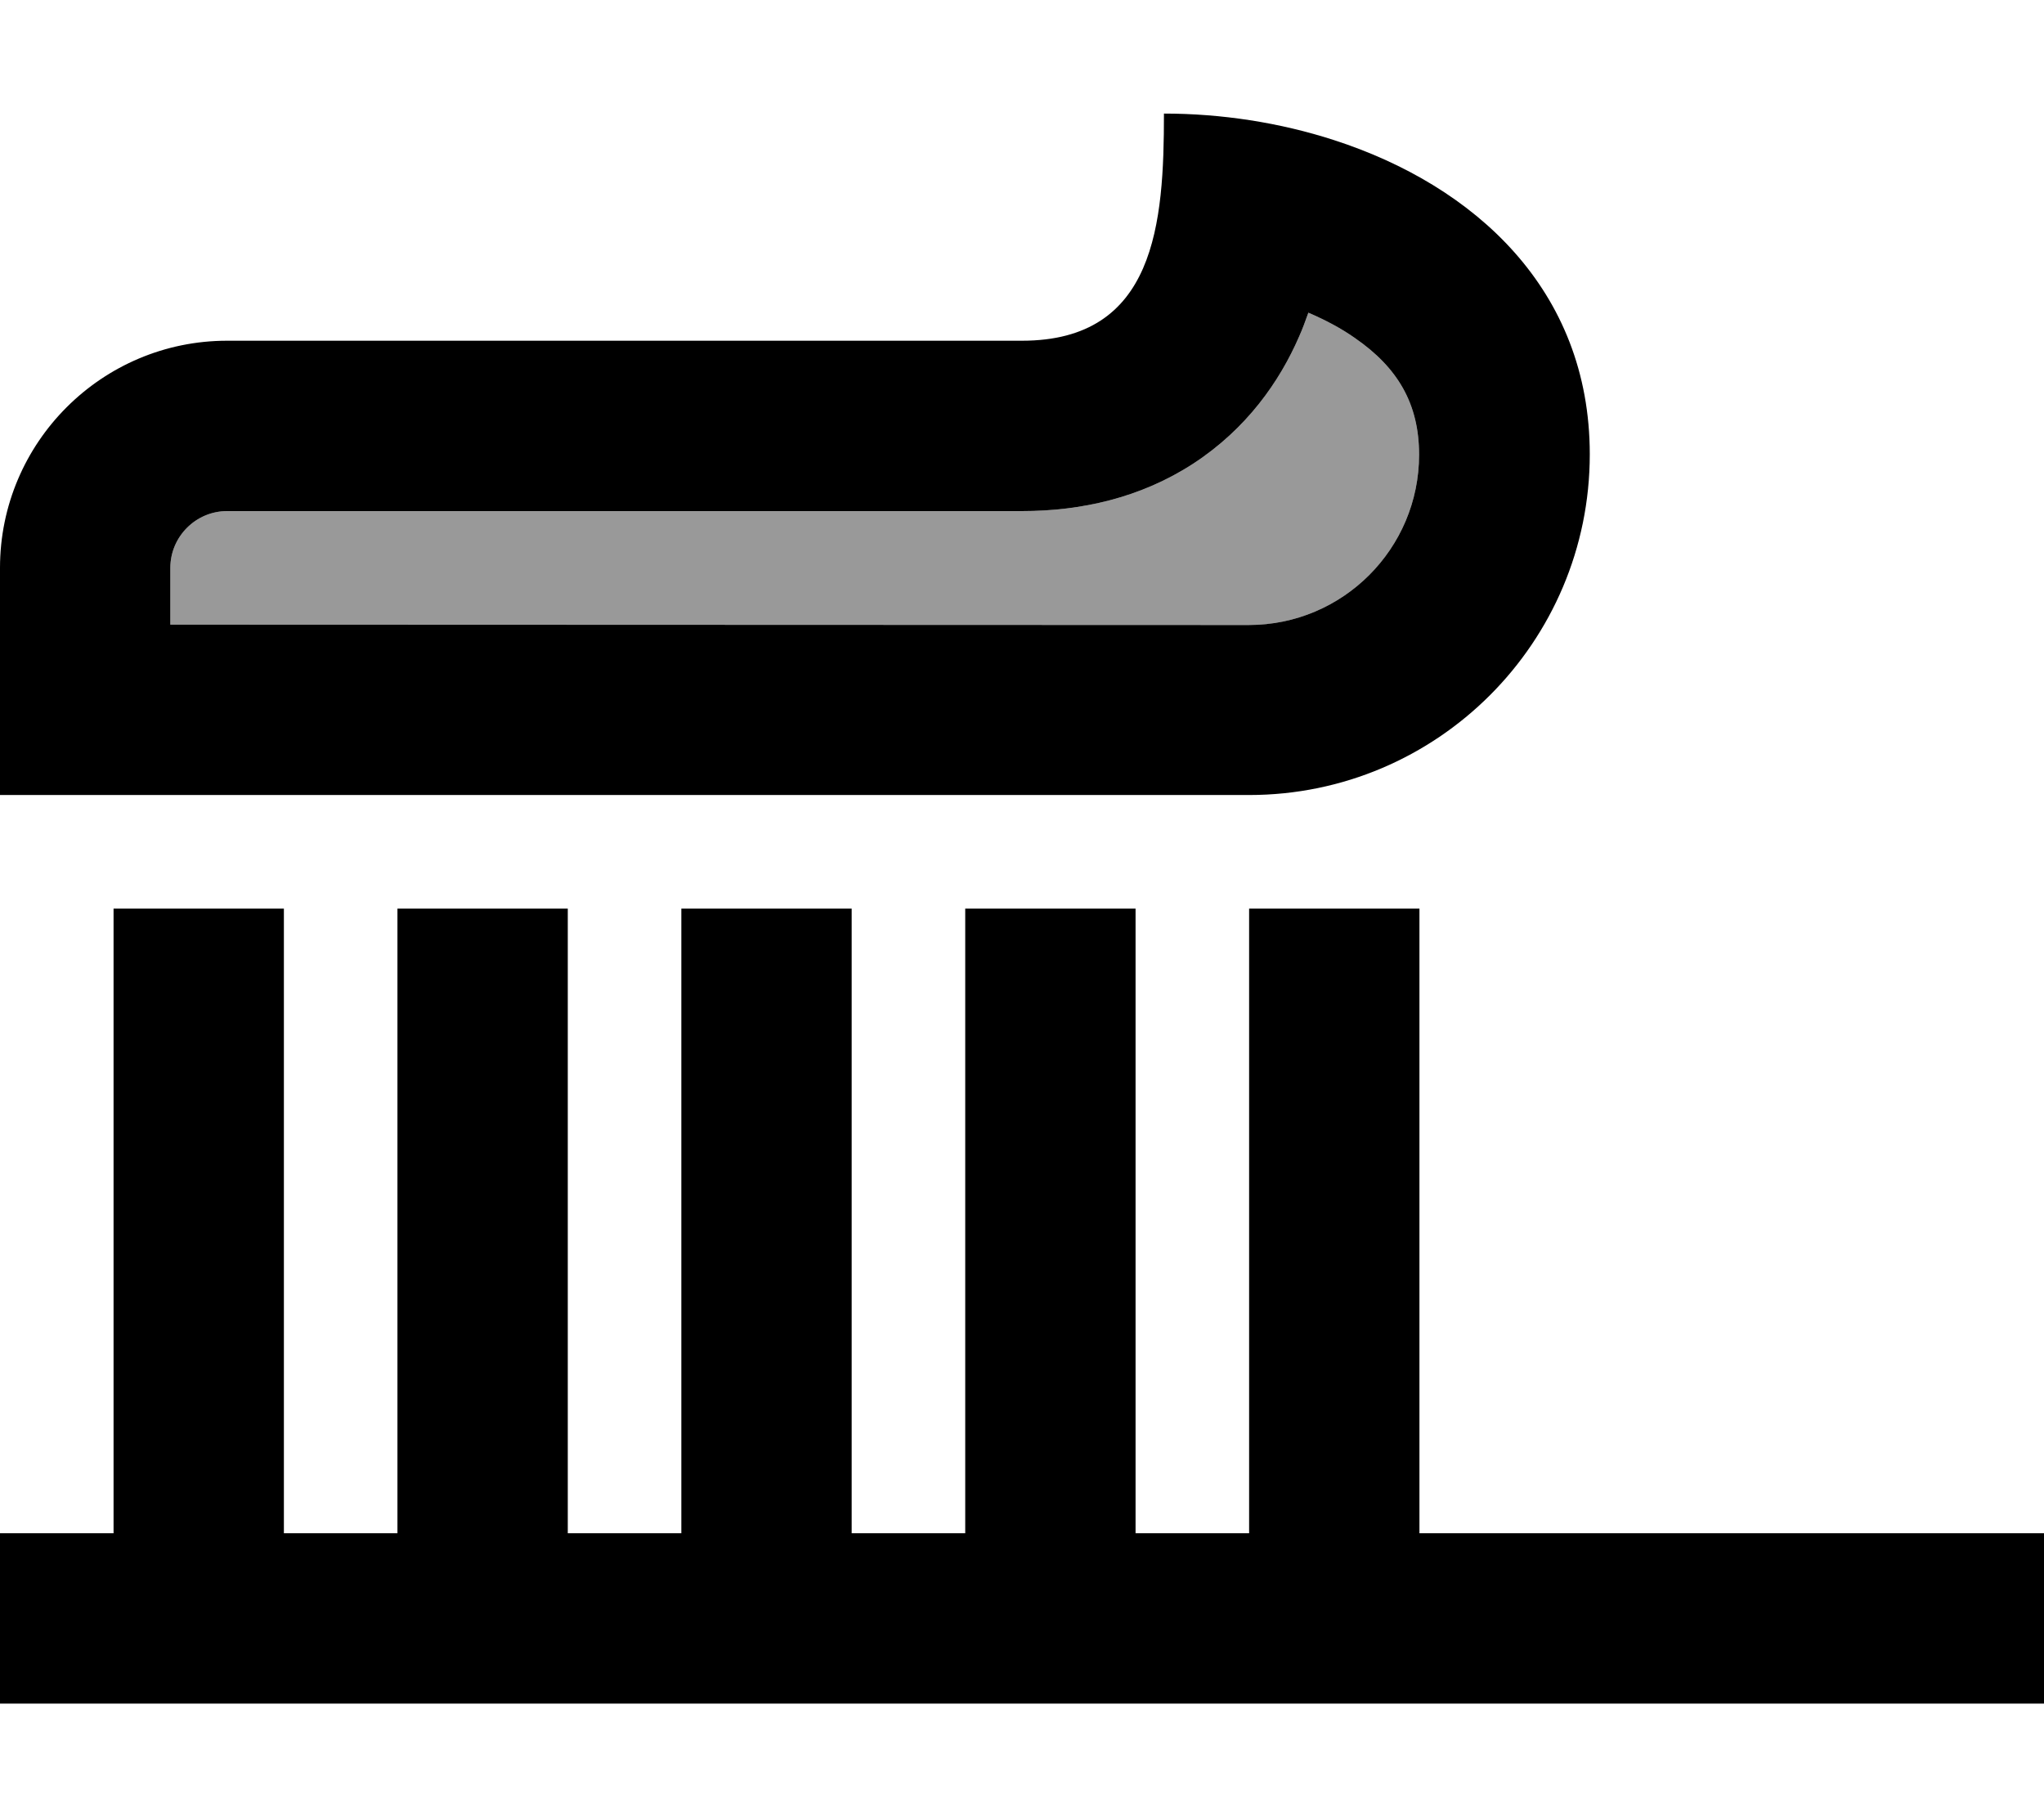
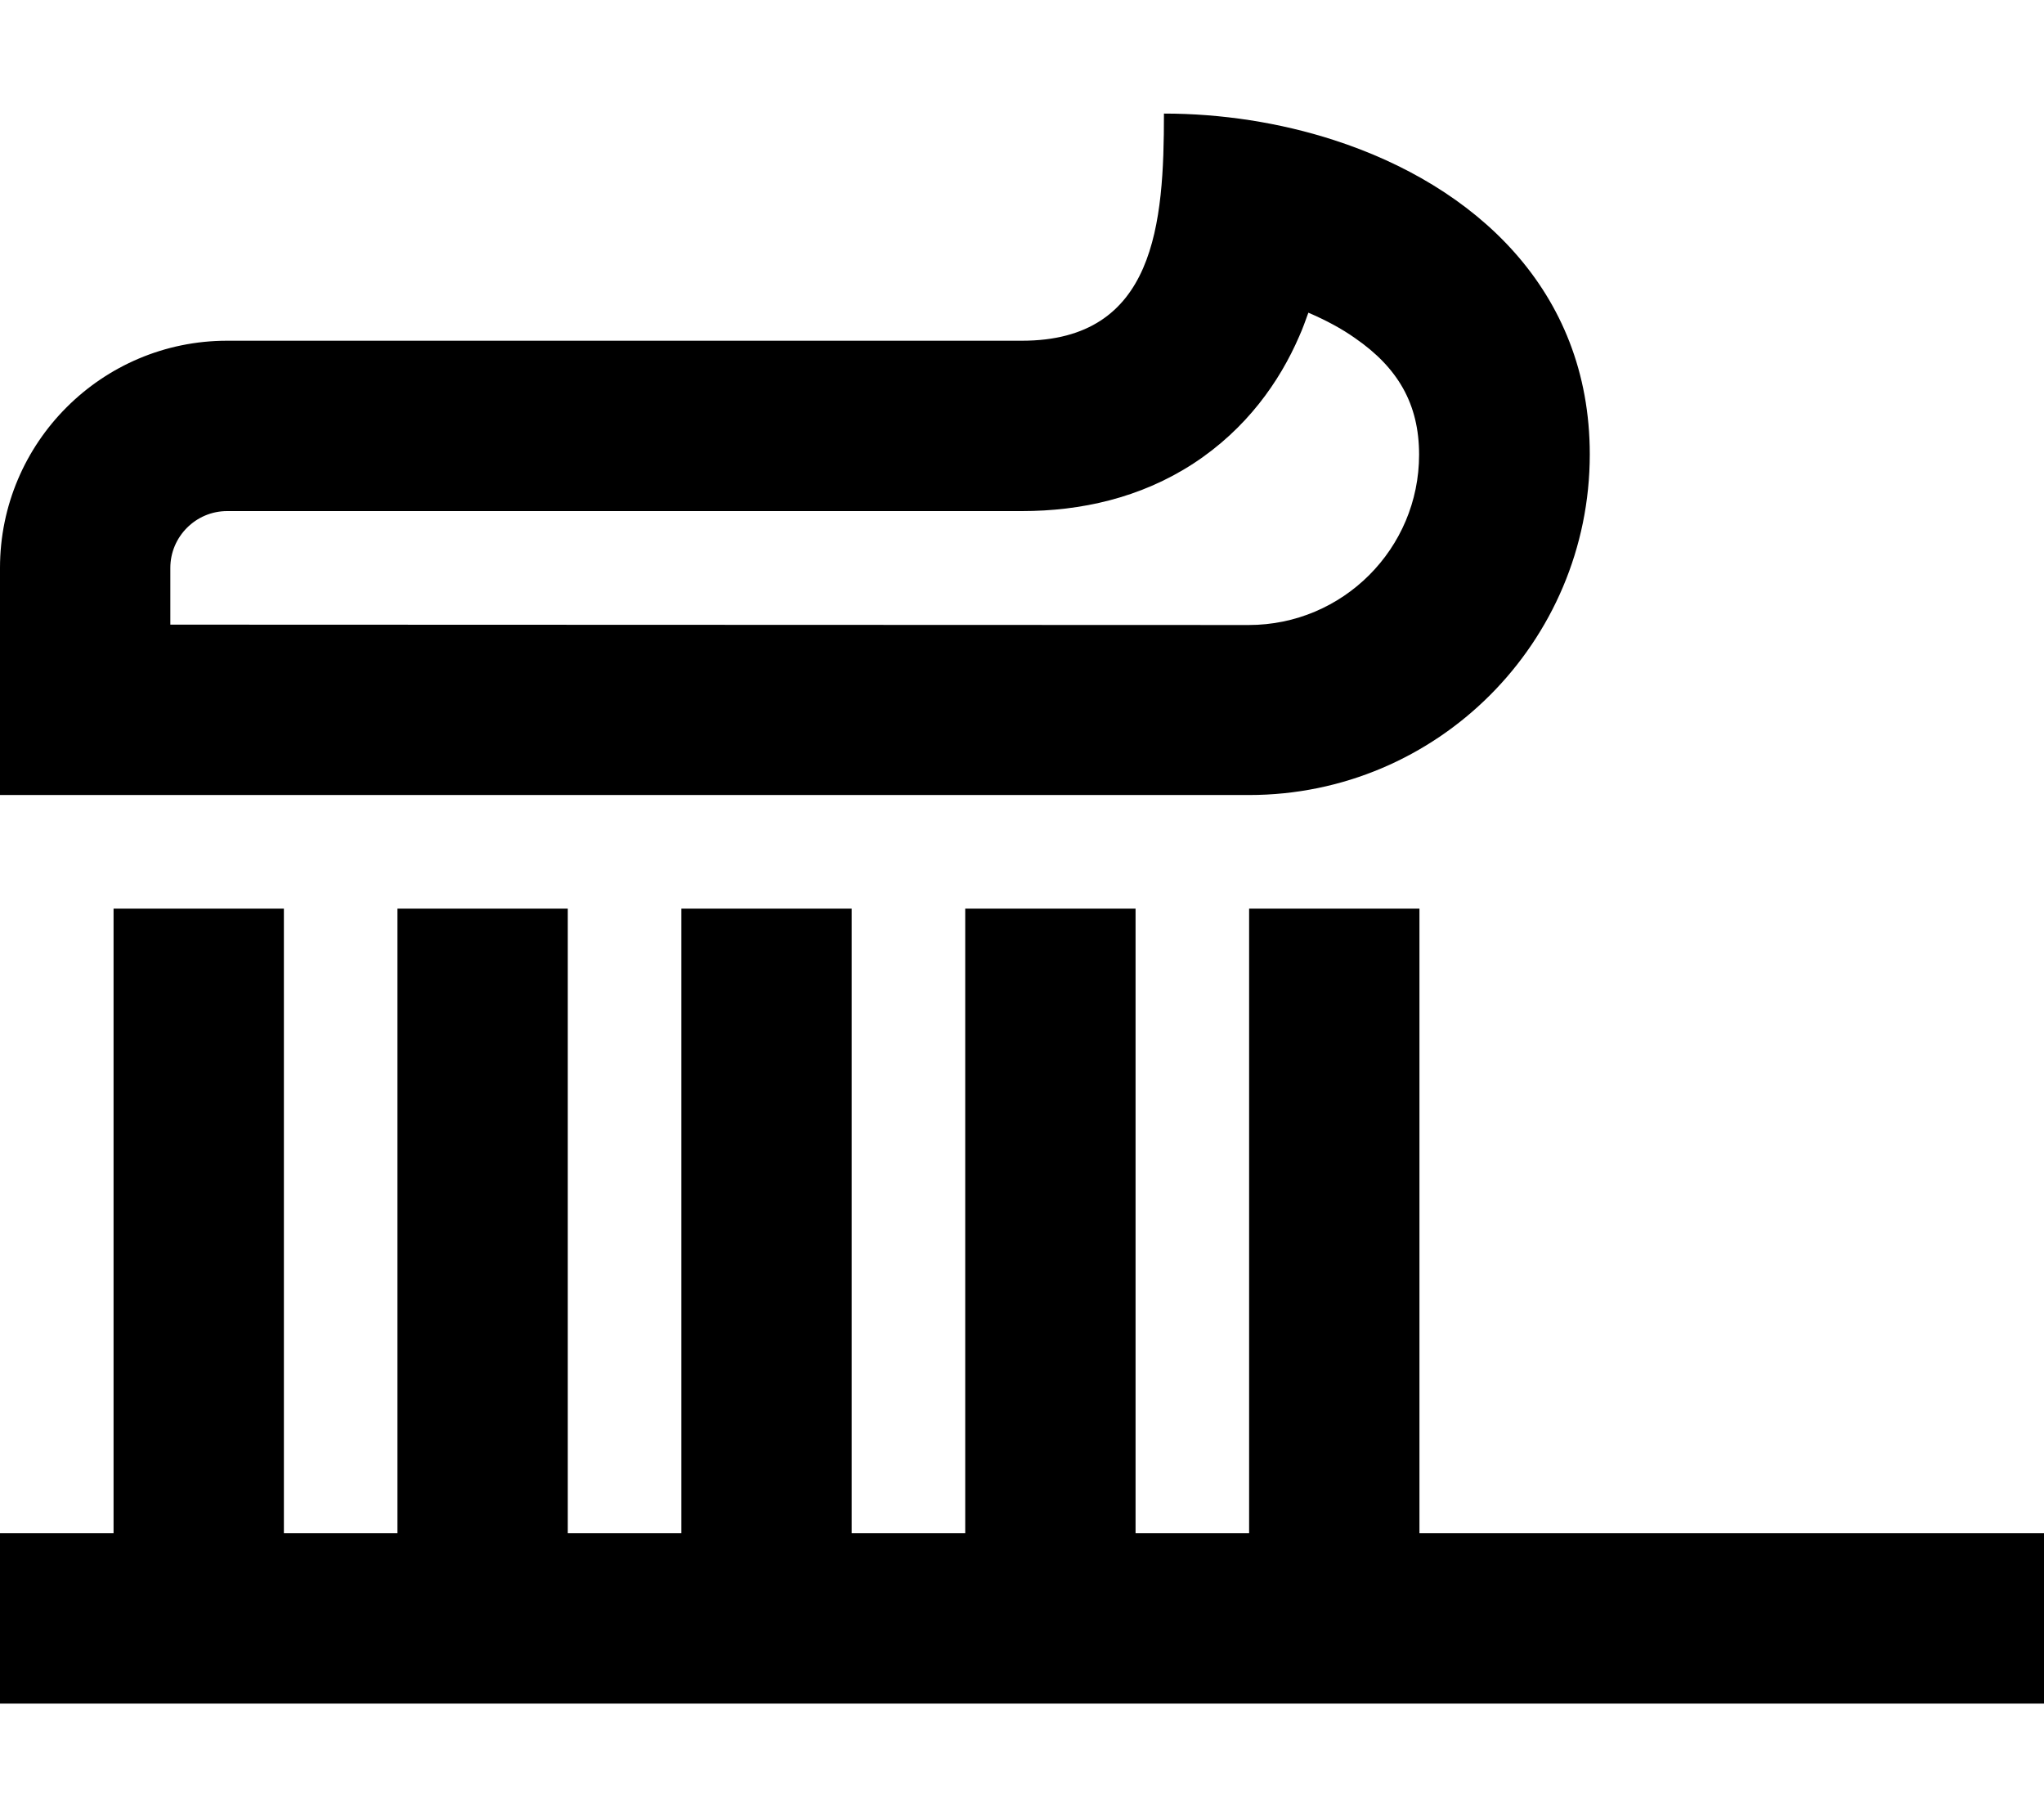
<svg xmlns="http://www.w3.org/2000/svg" viewBox="0 0 576 512">
  <defs>
    <style>.fa-secondary{opacity:.4}</style>
  </defs>
-   <path class="fa-secondary" d="M48 160c0-8.8 7.2-16 16-16l224 0c16.6 0 33.4-3.7 48.3-13.4c15-9.8 24.3-23.1 29.8-35.8c1-2.2 1.8-4.5 2.6-6.7c4.9 2.1 9.4 4.5 13.2 7.2c12 8.3 18 18.5 18 32.8c0 26.5-21.5 48-48 48L64 176l-16 0 0-16z" />
  <path class="fa-primary" d="M48 160c0-8.8 7.2-16 16-16l224 0c16.6 0 33.4-3.7 48.3-13.4c15-9.8 24.3-23.1 29.8-35.8c1-2.2 1.8-4.5 2.6-6.7c4.9 2.1 9.4 4.5 13.2 7.2c12 8.3 18 18.5 18 32.8c0 26.5-21.5 48-48 48L64 176l-16 0 0-16zM376 39.5c-15.4-5-31.9-7.5-48-7.5c0 30.8-2.3 64-40 64L64 96C28.7 96 0 124.7 0 160l0 16 0 48 48 0 16 0 288 0c53 0 96-43 96-96c0-46.4-32.5-75.7-72-88.5zM80 280l0-24-48 0 0 24 0 152-8 0L0 432l0 48 24 0 32 0 80 0 80 0 80 0 80 0 176 0 24 0 0-48-24 0-152 0 0-152 0-24-48 0 0 24 0 152-32 0 0-152 0-24-48 0 0 24 0 152-32 0 0-152 0-24-48 0 0 24 0 152-32 0 0-152 0-24-48 0 0 24 0 152-32 0 0-152z" />
</svg>